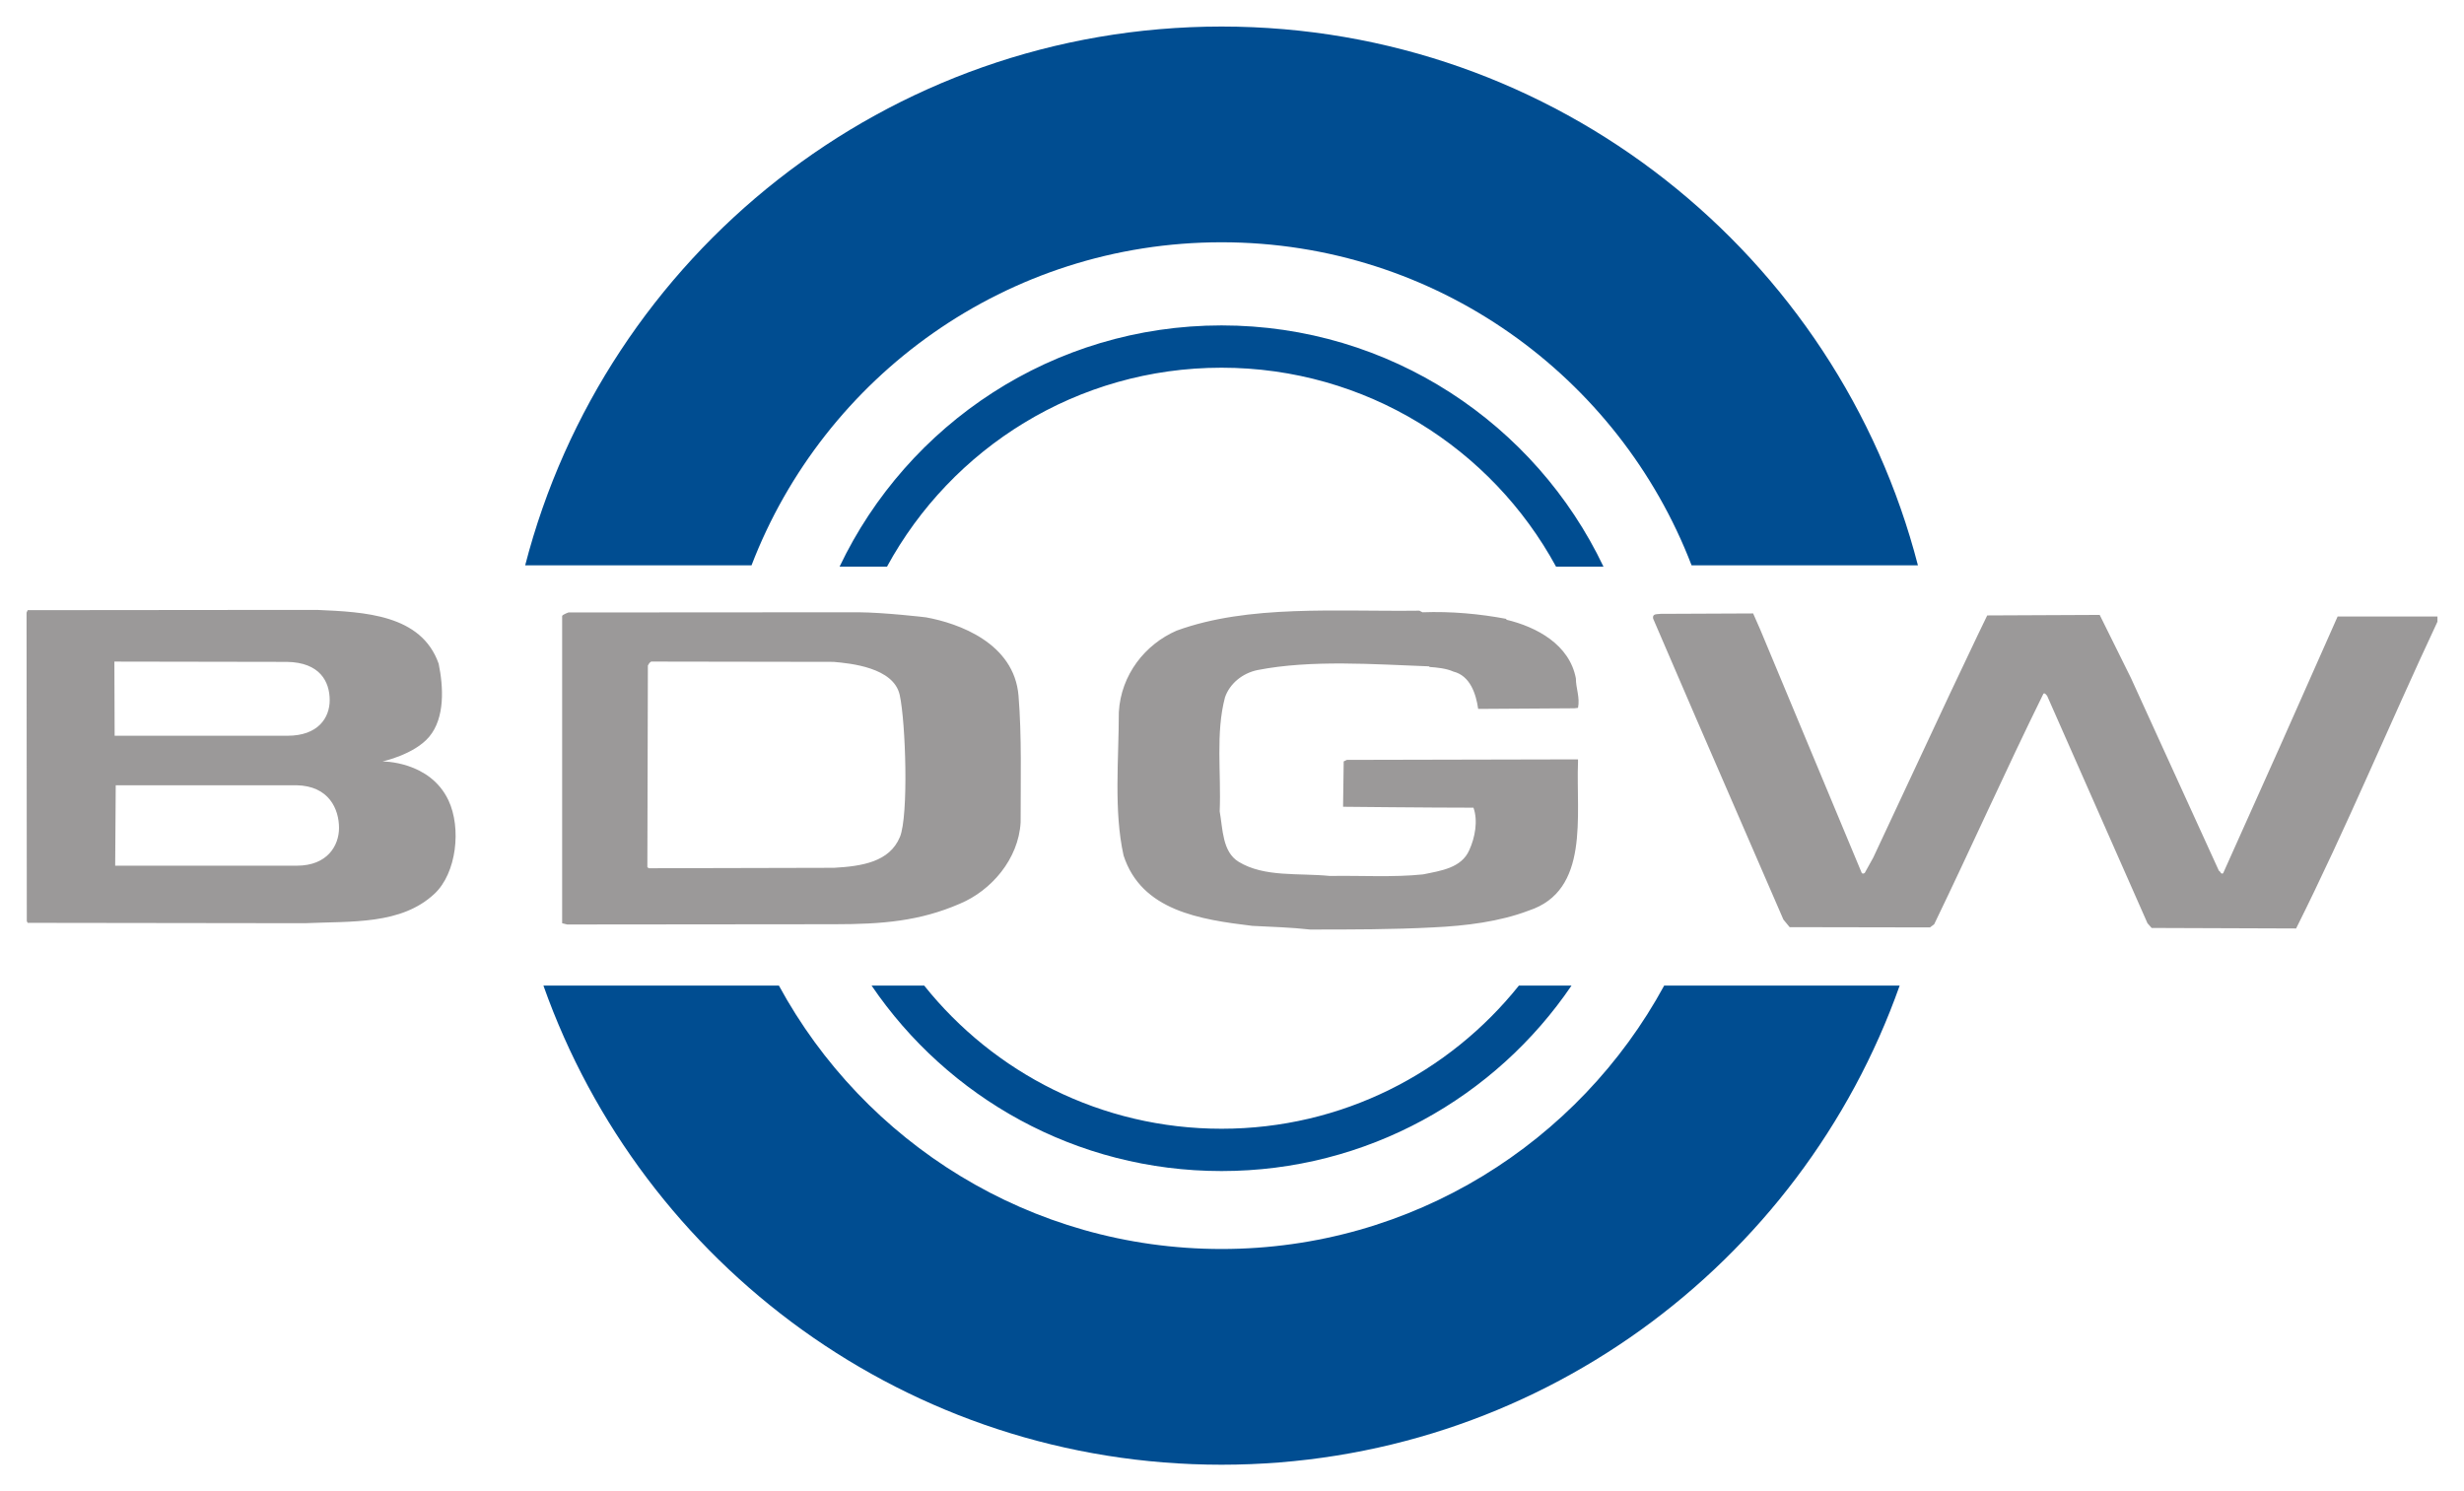
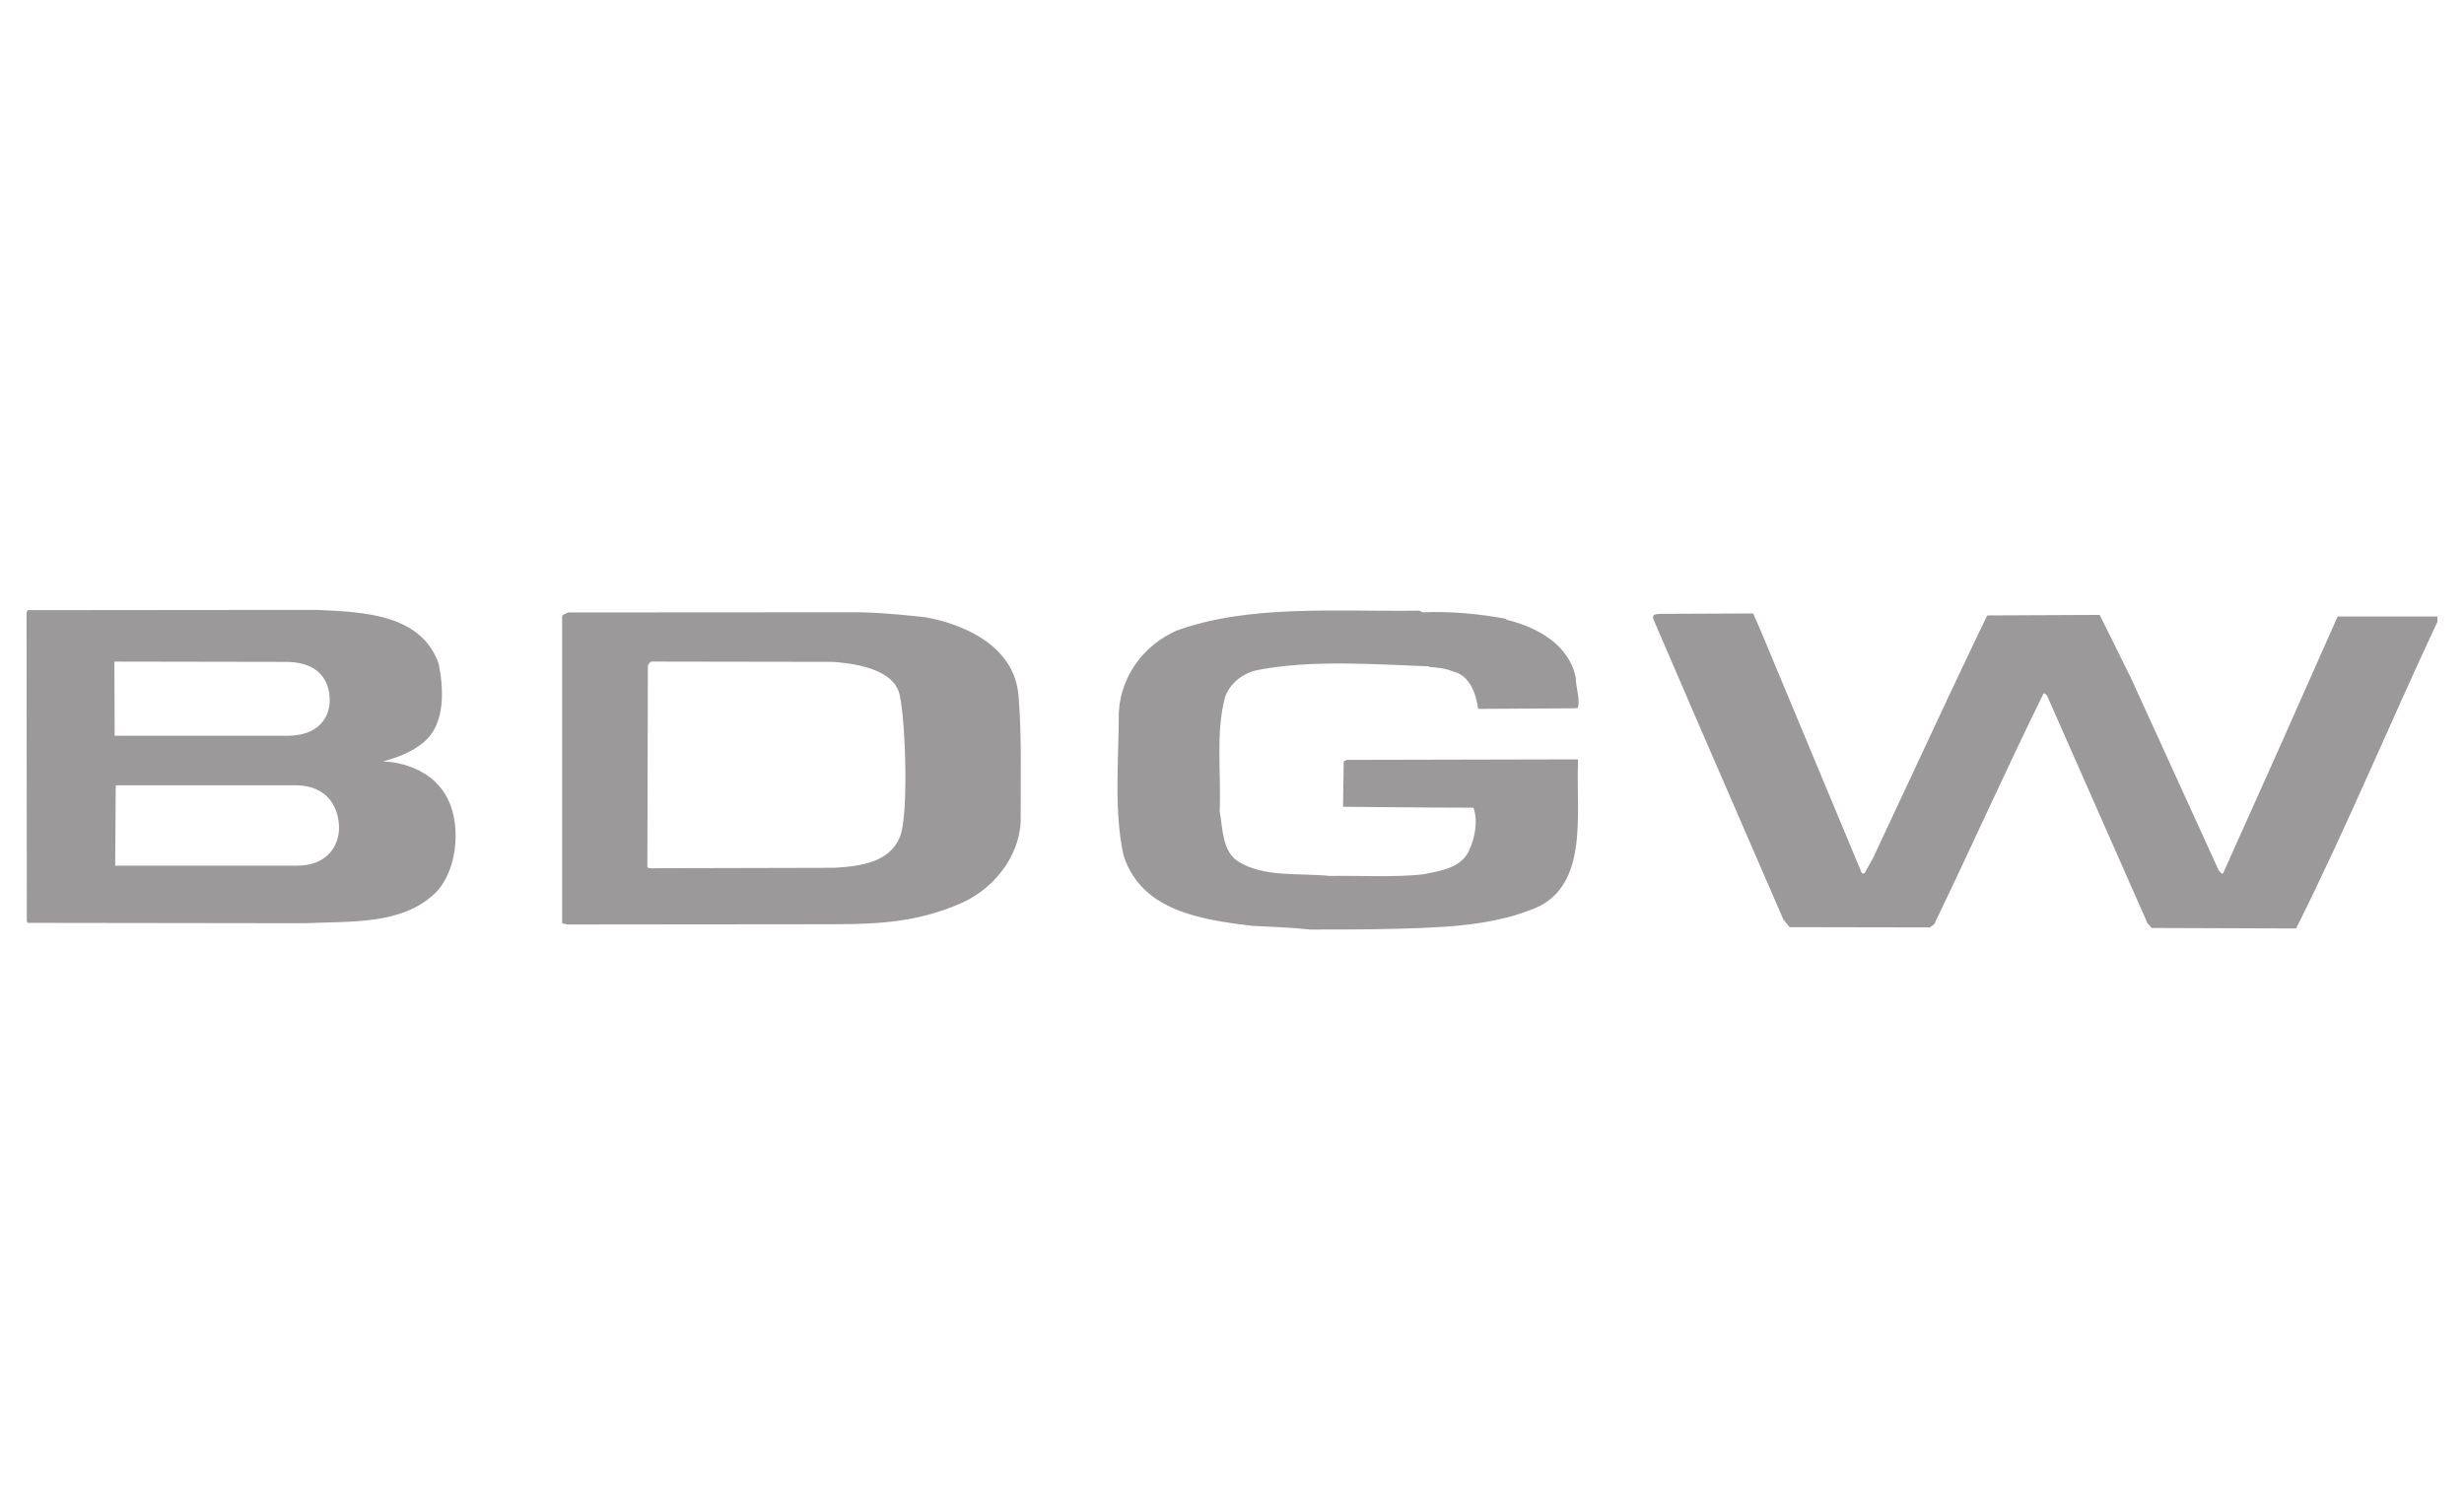
<svg xmlns="http://www.w3.org/2000/svg" version="1.1" width="464.075" height="280.908" id="svg4413">
  <defs id="defs4415" />
  <g transform="translate(-117.963,-391.908)" id="layer1">
-     <path d="m 285.022,498.648 c 12.144,-22.324 35.81,-37.476 63.009,-37.476 27.2,0 50.865,15.152 63.002,37.476 l 8.935,0 c -12.794,-26.868 -40.194,-45.443 -71.938,-45.443 -31.743,0 -59.144,18.576 -71.938,45.443 l 8.928,0 z m 119.017,78.911 c -13.133,16.432 -33.334,26.971 -56.011,26.971 -22.67,0 -42.871,-10.54 -56.004,-26.971 l -9.91,0 c 14.329,21.086 38.5,34.938 65.914,34.938 27.414,0 51.592,-13.852 65.921,-34.938 l -9.91,0 z m 27.361,0 c -16.058,29.551 -47.373,49.621 -83.369,49.621 -36.003,0 -67.311,-20.07 -83.369,-49.621 l -44.351,0 c 18.61,52.58 68.763,90.257 127.72,90.257 58.957,0 109.11,-37.677 127.72,-90.257 l -44.351,0 z M 259.504,498.404 c 13.659,-35.588 48.134,-60.859 88.529,-60.859 40.388,0 74.863,25.27 88.529,60.859 l 42.629,0 C 464.12,440.035 411.111,396.908 348.032,396.908 c -63.079,0 -116.088,43.127 -131.157,101.496 l 42.629,0 z" id="path154" style="fill:#004d91;fill-opacity:1;fill-rule:evenodd;stroke:none" />
    <path d="m 401.761,508.499 c 0.048,0.008 0.097,0.014 0.145,0.028 -0.048,0 -0.097,-0.028 -0.145,-0.028 m -10.044,9.919 c 3.167,0.795 4.253,4.253 4.647,7.026 l 18.119,-0.117 0.685,-0.083 c 0.394,-1.978 -0.401,-3.658 -0.401,-5.54 -1.183,-6.335 -7.317,-9.696 -13.154,-11.079 0.048,-0.104 0.097,-0.124 0.145,-0.124 -5.097,-0.968 -10.491,-1.459 -15.879,-1.259 l -0.595,-0.304 c -15.733,0.201 -32.151,-1.183 -45.713,3.762 -5.934,2.573 -10.484,8.313 -10.885,15.339 0,8.804 -0.982,18.596 0.892,27.013 3.368,10.387 14.35,12.068 24.247,13.258 3.755,0.194 7.317,0.29 10.878,0.692 7.815,0 15.533,0 23.154,-0.401 6.231,-0.29 12.566,-1.086 18.009,-3.16 11.577,-3.762 8.901,-17.912 9.302,-28.002 l 0,-0.491 -43.535,0.097 -0.595,0.29 -0.118,8.541 c 0,0 16.245,0.173 24.558,0.173 0.885,2.469 0.297,5.636 -0.795,8.008 -1.487,3.368 -5.339,3.866 -8.707,4.557 -5.636,0.588 -11.674,0.194 -17.511,0.297 -5.934,-0.595 -12.365,0.29 -17.22,-2.676 -3.064,-1.881 -2.967,-6.134 -3.562,-9.495 0.297,-7.227 -0.788,-14.744 0.996,-21.473 0.885,-2.573 3.257,-4.551 6.134,-5.145 10.09,-1.978 21.964,-1.086 32.449,-0.692 -0.097,0 -0.097,0.097 -0.201,0.097 1.584,0.104 3.368,0.297 4.654,0.892 m 166.522,-10.387 c -7.026,15.927 -14.35,32.352 -21.57,48.383 -0.498,0.201 -0.394,-0.297 -0.795,-0.491 l -16.563,-36.308 -5.885,-11.881 -21.183,0.097 c -2.372,4.848 -4.647,9.8 -7.026,14.744 l -14.44,30.872 -1.591,2.87 c -0.194,0.194 -0.491,0.194 -0.588,0 l -19.101,-45.81 -1.342,-3.05 -17.455,0.076 c -0.588,0.104 -1.577,-0.097 -1.383,0.892 l 8.015,18.603 16.522,38.092 1.176,1.432 26.432,0.048 0.788,-0.588 c 7.026,-14.544 13.458,-28.991 20.581,-43.438 0.297,-0.201 0.491,0.201 0.692,0.394 l 18.901,42.843 0.788,0.892 27.207,0.097 c 9.405,-18.797 17.621,-38.583 26.619,-57.781 l 0,-0.989 c 0.166,0.007 -18.797,0 -18.797,0 m -384.363,46.943 -34.219,0 0.104,-15.152 34.012,0 c 6.183,0.104 8.043,4.537 8.043,8.043 0,3.299 -2.172,7.109 -7.939,7.109 m -34.371,-38.445 32.518,0.055 c 6.183,0.104 8.036,3.707 8.036,7.213 0,3.299 -2.165,6.701 -7.932,6.701 l -32.573,0 -0.048,-13.97 z m 50.492,18.811 c 0,0 5.996,-1.293 8.804,-4.654 3.008,-3.589 2.669,-9.399 1.784,-13.749 -3.264,-9.302 -13.991,-9.751 -22.898,-10.145 l -4.329,0 -50.181,0.048 -0.214,0.47 0.048,58.106 0.159,0.325 52.179,0.069 c 8.908,-0.394 18.175,0.318 24.44,-5.54 4.184,-3.907 5.097,-12.407 2.635,-17.614 -3.506,-7.421 -12.428,-7.317 -12.428,-7.317 m 97.458,14.225 c -1.95,4.717 -7.165,5.512 -12.407,5.809 l -34.869,0.083 -0.29,-0.194 0.097,-37.995 c 0.394,-0.595 0.118,-0.346 0.616,-0.74 l 34.351,0.055 c 3.16,0.277 11.314,1.044 12.462,6.224 1.141,5.18 1.687,22.774 0.042,26.757 m 4.945,-41.363 c -0.194,-0.035 -7.898,-0.927 -12.78,-0.961 l -54.593,0.035 c 0,0 -0.996,0.346 -1.19,0.643 l 0,57.899 0.954,0.235 50.347,-0.048 c 9.004,0 16.051,-0.588 23.576,-3.852 5.934,-2.469 11.079,-8.41 11.473,-15.332 0,-8.015 0.221,-16.356 -0.394,-23.852 -0.816,-9.959 -11.342,-13.666 -17.393,-14.765" id="path174" style="fill:#9b9999;fill-opacity:1;fill-rule:evenodd;stroke:none" />
  </g>
</svg>